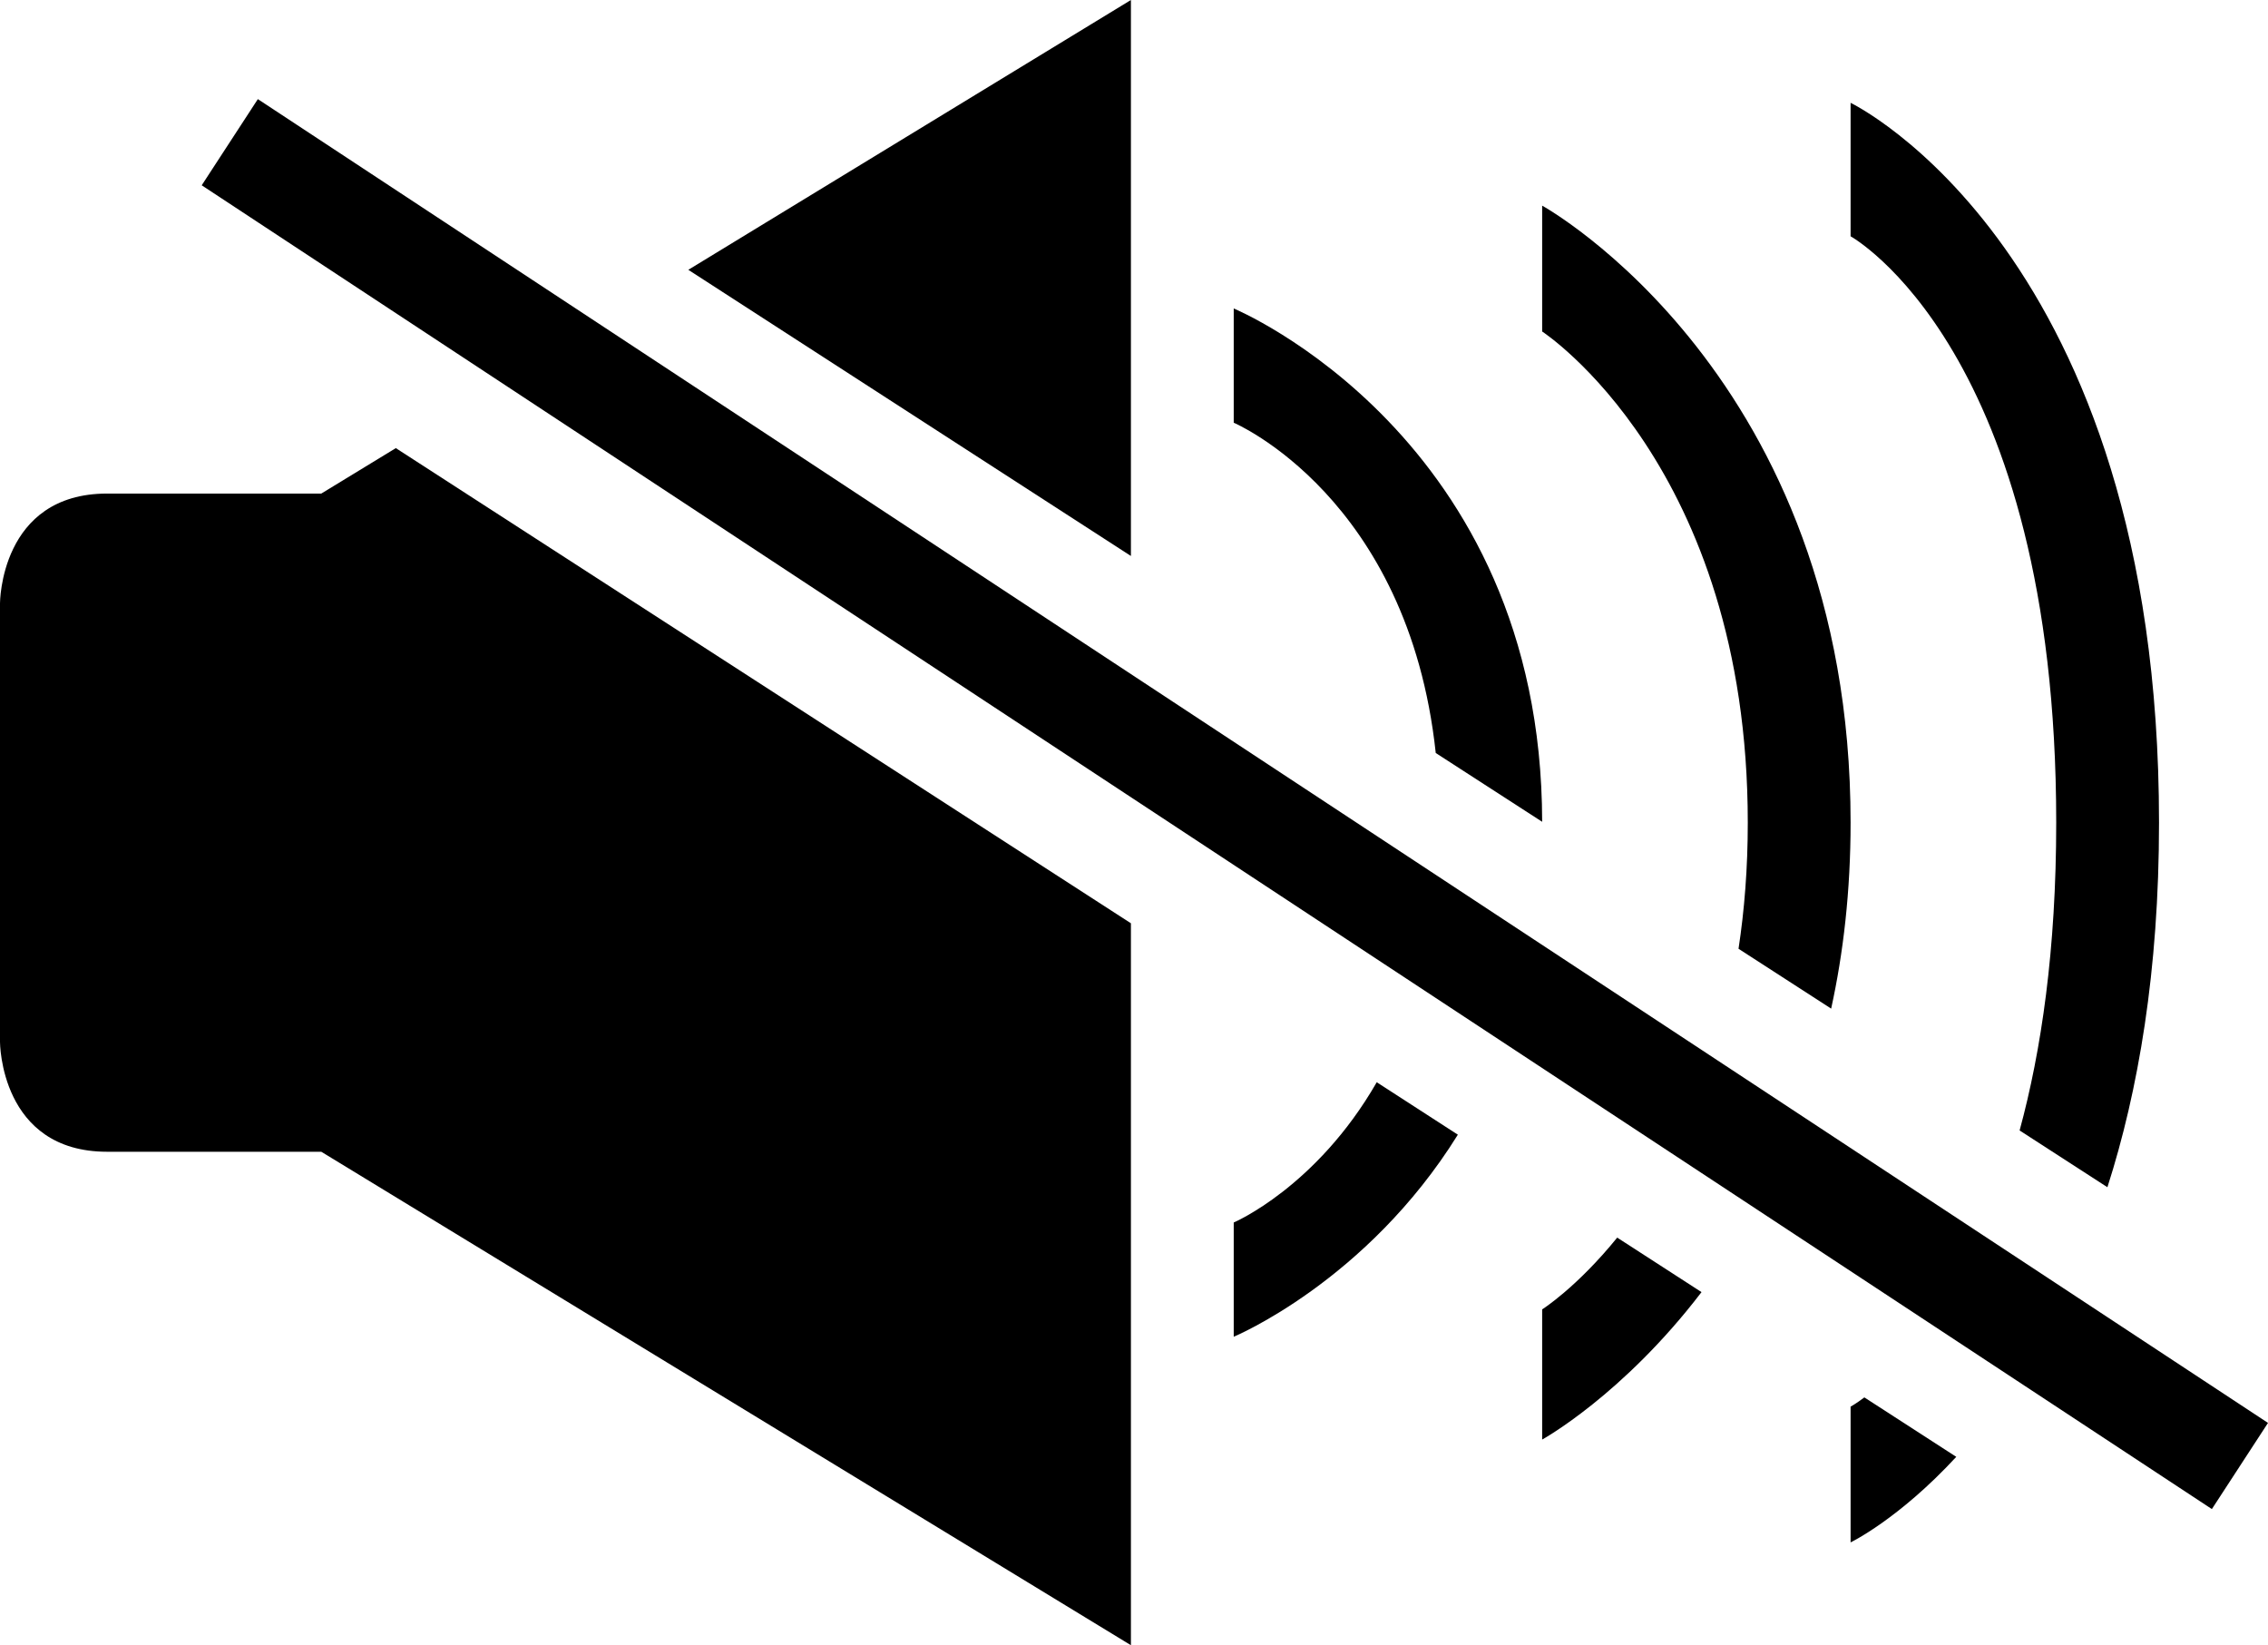
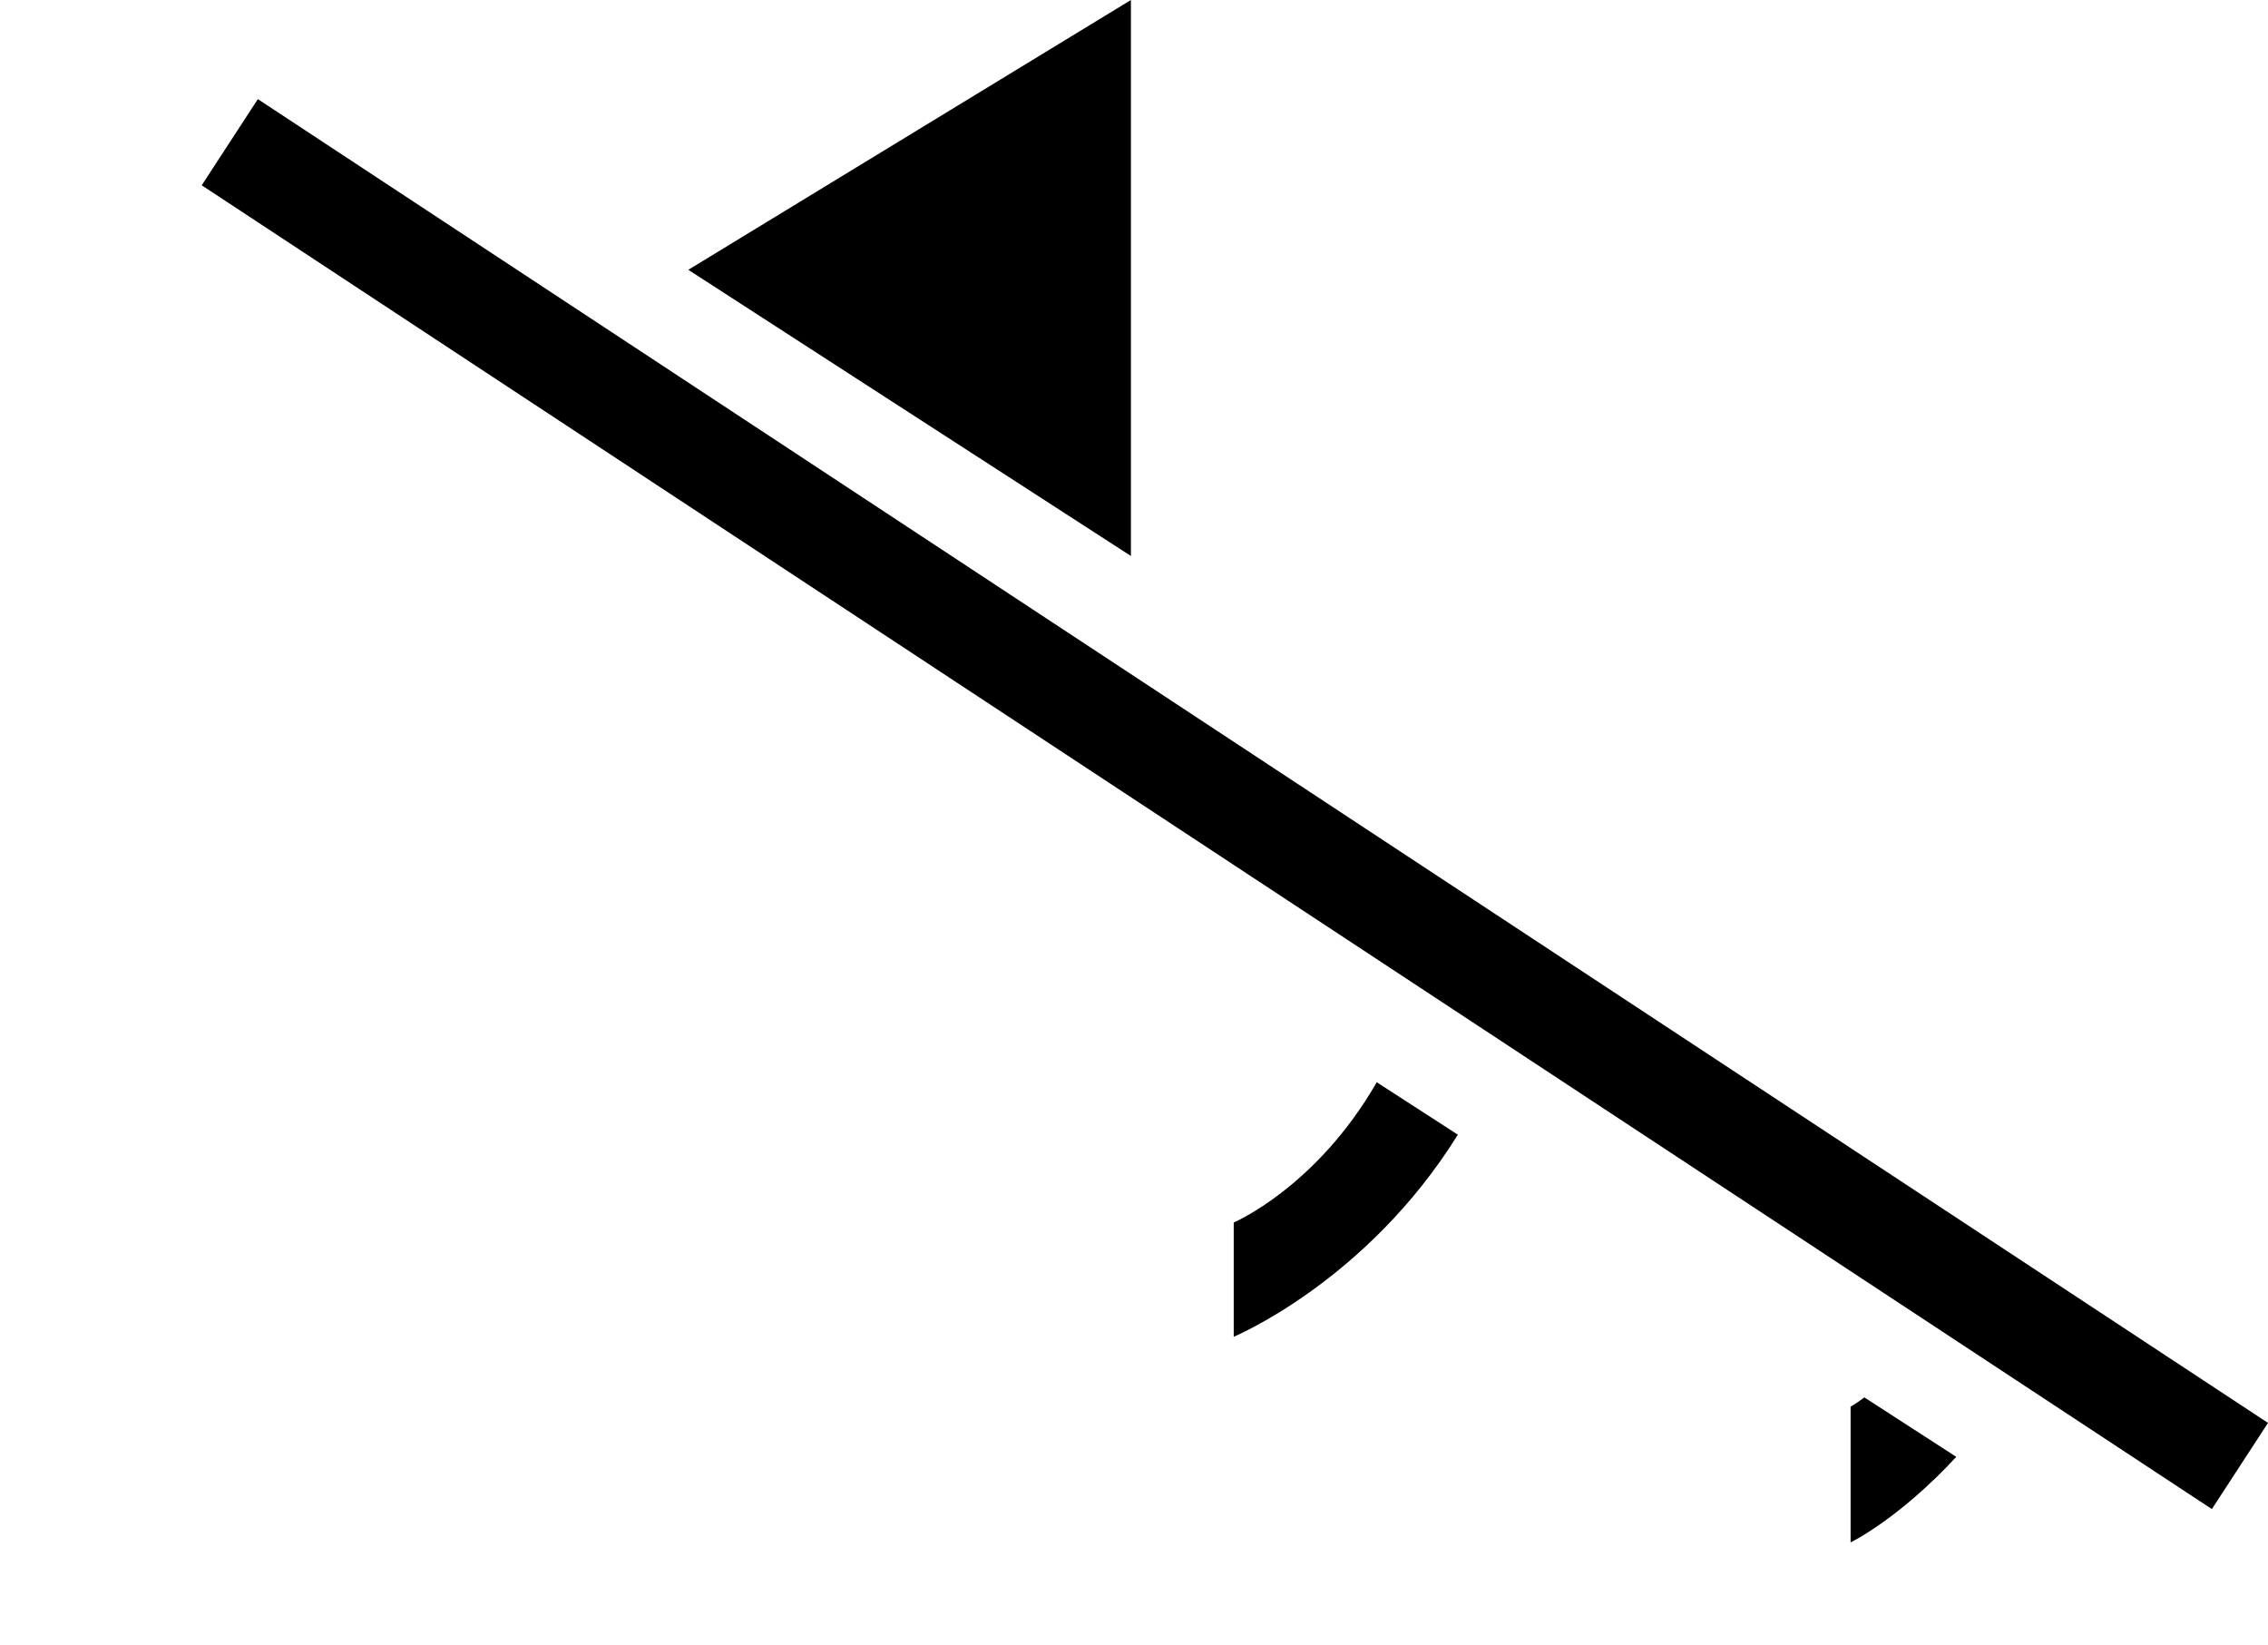
<svg xmlns="http://www.w3.org/2000/svg" version="1.1" id="Capa_1" x="0px" y="0px" viewBox="0 0 22.06 16" style="enable-background:new 0 0 22.06 16;" xml:space="preserve">
  <g>
-     <path style="fill-rule:evenodd;clip-rule:evenodd;" d="M17.811,9.809C17.93,9.267,18,8.665,18,8c0-4.35-3-6-3-6v1.224    c0,0,2,1.301,2,4.776c0,0.445-0.033,0.853-0.09,1.227L17.811,9.809z" />
-     <path style="fill-rule:evenodd;clip-rule:evenodd;" d="M15,7.992L15,7.992C14.996,4.242,12,3,12,3v1.111    c0,0,1.698,0.72,1.965,3.212L15,7.992z" />
-     <path style="fill-rule:evenodd;clip-rule:evenodd;" d="M20.498,11.546C20.798,10.611,21,9.444,21,8c0-5.561-3-7-3-7v1.298    c0,0,2,1.104,2,5.702c0,1.236-0.145,2.219-0.356,2.994L20.498,11.546z" />
    <polygon style="fill-rule:evenodd;clip-rule:evenodd;" points="1.962,1.802 21.514,14.676 22.06,13.838 2.508,0.964  " />
    <polygon style="fill-rule:evenodd;clip-rule:evenodd;" points="6.695,2.624 11,5.407 11,0  " />
-     <path style="fill-rule:evenodd;clip-rule:evenodd;" d="M18,15c0,0,0.465-0.223,1.028-0.832l-0.894-0.578    C18.05,13.653,18,13.68,18,13.68V15z" />
-     <path style="fill-rule:evenodd;clip-rule:evenodd;" d="M0,5.867v4.267c0,0,0,1.067,1.042,1.067h2.083L11,16V8.979L3.85,4.358    L3.125,4.8H1.042C0,4.8,0,5.867,0,5.867z" />
+     <path style="fill-rule:evenodd;clip-rule:evenodd;" d="M18,15c0,0,0.465-0.223,1.028-0.832l-0.894-0.578    C18.05,13.653,18,13.68,18,13.68z" />
    <path style="fill-rule:evenodd;clip-rule:evenodd;" d="M12,11.889V13c0,0,1.292-0.536,2.18-1.965l-0.789-0.51    C12.803,11.548,12,11.889,12,11.889z" />
-     <path style="fill-rule:evenodd;clip-rule:evenodd;" d="M15,12.734V14c0,0,0.784-0.431,1.55-1.434l-0.82-0.53    C15.335,12.523,15,12.734,15,12.734z" />
  </g>
  <g>

</g>
  <g>

</g>
  <g>

</g>
  <g>

</g>
  <g>

</g>
  <g>

</g>
  <g>

</g>
  <g>

</g>
  <g>

</g>
  <g>

</g>
  <g>

</g>
  <g>

</g>
  <g>

</g>
  <g>

</g>
  <g>

</g>
</svg>